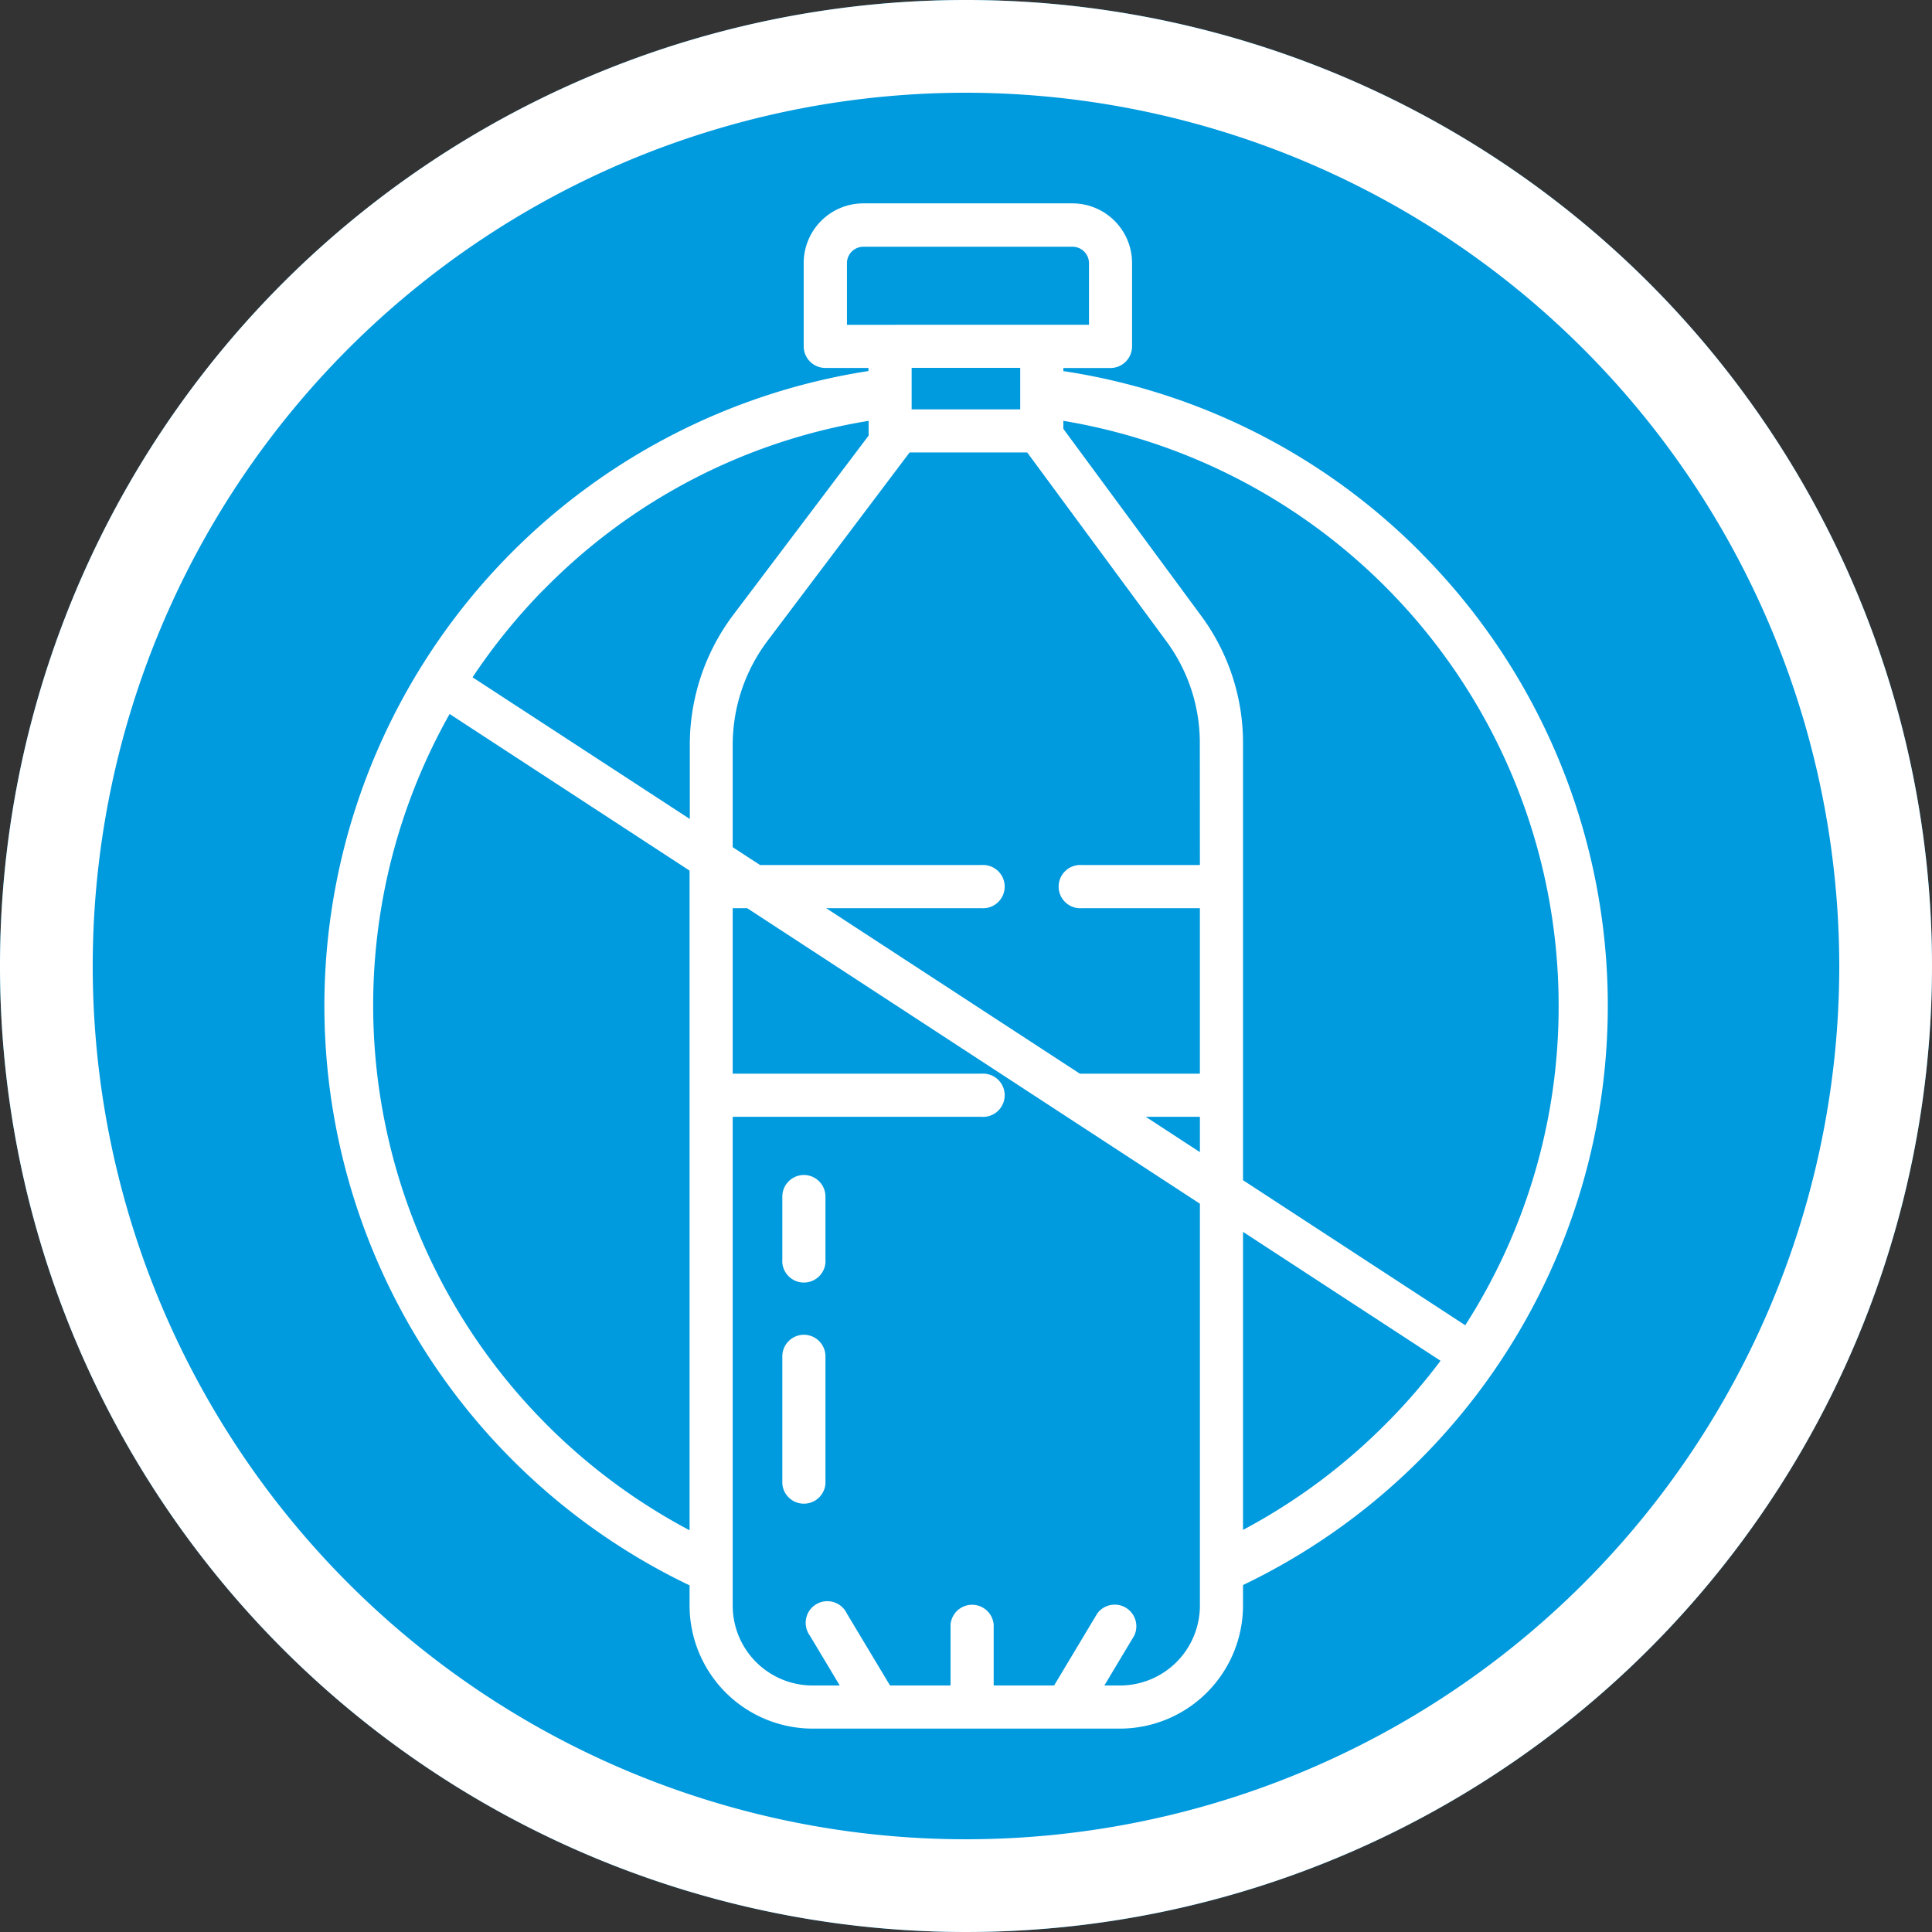
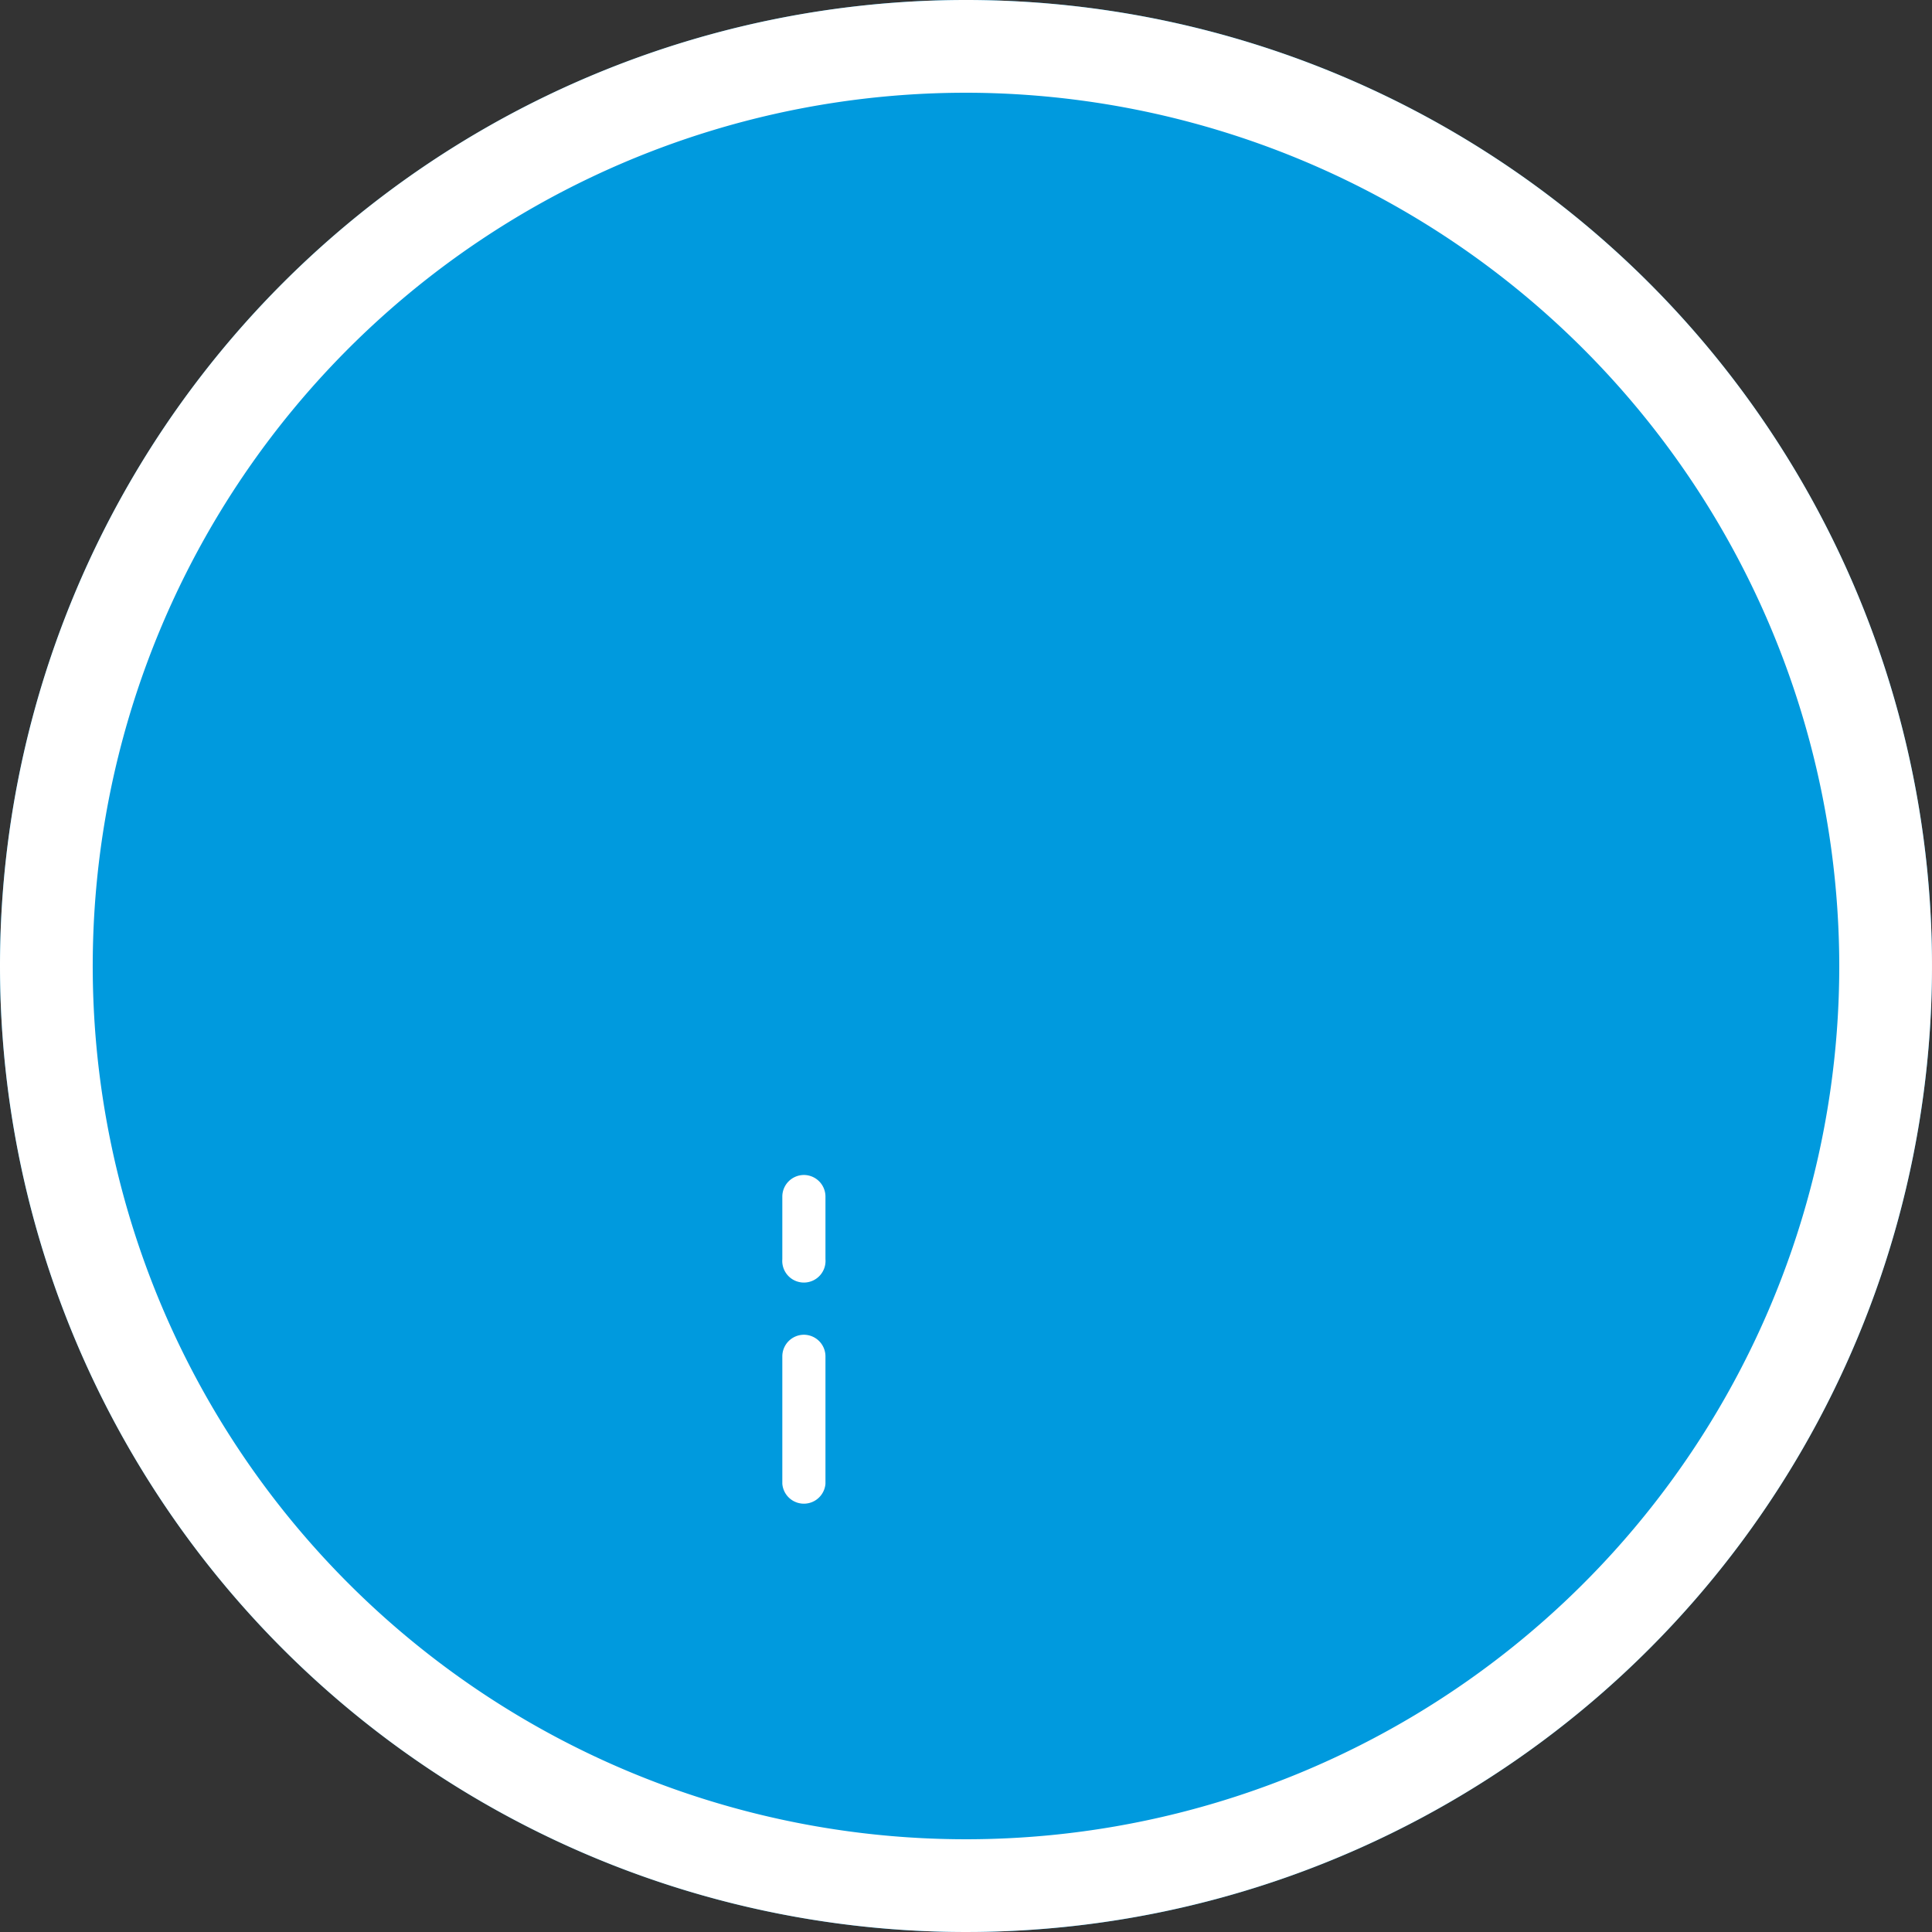
<svg xmlns="http://www.w3.org/2000/svg" width="125" height="125" viewBox="0 0 125 125">
  <rect x="0" y="0" width="125" height="125" fill="#333333" stroke="none" />
  <g id="Group_30" data-name="Group 30" transform="translate(-621 -1828.661)">
    <circle id="Ellipse_1" data-name="Ellipse 1" cx="62.5" cy="62.5" r="62.5" transform="translate(621 1828.661)" fill="#009ade" />
    <path id="Ellipse_1_-_Outline" data-name="Ellipse 1 - Outline" d="M62.5,6A56.5,56.5,0,1,0,119,62.5,56.564,56.564,0,0,0,62.5,6m0-6A62.5,62.5,0,1,1,0,62.5,62.5,62.5,0,0,1,62.5,0Z" transform="translate(621 1828.661)" fill="#fff" />
    <g id="_2e4ff104d7544669460b897129b489ef" data-name="2e4ff104d7544669460b897129b489ef" transform="translate(641.975 1841.819)">
-       <path id="Path_1" data-name="Path 1" d="M118.556,31.542A41.224,41.224,0,0,0,95.407,19.782v-.2h3.046a1.4,1.4,0,0,0,1.4-1.4V12.805A3.861,3.861,0,0,0,95.991,8.93H82.465a3.861,3.861,0,0,0-3.857,3.855v5.392a1.4,1.4,0,0,0,1.4,1.4h2.791v.2A41.563,41.563,0,0,0,71.224,98.344V99.66a7.973,7.973,0,0,0,7.957,7.953H99.075a7.973,7.973,0,0,0,7.957-7.957V98.324a41.563,41.563,0,0,0,11.523-66.776ZM104.242,70.314l-3.5-2.284h3.5Zm0-18.574H96.615a1.4,1.4,0,1,0,0,2.791h7.626V65.239H96.615a1.064,1.064,0,0,0-.138,0L80.063,54.531H90.1a1.4,1.4,0,1,0,0-2.791H75.787l-1.772-1.156v-6.64a11.2,11.2,0,0,1,2.246-6.7l9.2-12.2h7.607l9,12.211a11.061,11.061,0,0,1,2.169,6.6ZM85.592,22.259V19.572h7.024v2.687Zm-4.186-5.478V12.8a1.066,1.066,0,0,1,1.066-1.064H96A1.066,1.066,0,0,1,97.066,12.8v3.987H81.4ZM61.78,33.934A38.021,38.021,0,0,1,82.809,23v.955l-8.759,11.6a13.987,13.987,0,0,0-2.811,8.386v4.818L57.183,39.593a38.736,38.736,0,0,1,4.589-5.659Zm.136,53.945A38.387,38.387,0,0,1,55.7,41.967L71.224,52.1V94.78a38.47,38.47,0,0,1-9.309-6.9Zm37.159,16.943H98.062l1.93-3.223a1.4,1.4,0,0,0-2.392-1.433l-2.791,4.656H90.9v-3.935a1.4,1.4,0,0,0-2.791,0v3.935H84.193L81.4,100.166A1.4,1.4,0,1,0,79.01,101.6l1.93,3.223H79.182a5.171,5.171,0,0,1-5.167-5.167V68.03H90.1a1.4,1.4,0,1,0,0-2.791H74.015V54.531h.937l29.29,19.12V99.66A5.171,5.171,0,0,1,99.075,104.823Zm17.493-17.228a38.447,38.447,0,0,1-9.536,7.162V75.473l12.779,8.34a38.5,38.5,0,0,1-3.243,3.785Zm4.84-6.08-14.376-9.383V43.865a13.822,13.822,0,0,0-2.713-8.258L95.407,23.517V23A38.353,38.353,0,0,1,127.452,60.83v.108a38.144,38.144,0,0,1-6.044,20.581Z" transform="translate(-47.584 -8.93)" fill="#fff" />
      <path id="Path_2" data-name="Path 2" d="M197.705,334.637a1.4,1.4,0,0,0-1.4,1.4v8.242a1.4,1.4,0,0,0,2.791,0v-8.242A1.4,1.4,0,0,0,197.705,334.637Zm0-10.337a1.4,1.4,0,0,0-1.4,1.4v4.048a1.4,1.4,0,1,0,2.791,0V325.7A1.4,1.4,0,0,0,197.705,324.3Z" transform="translate(-166.664 -261.437)" fill="#fff" />
    </g>
  </g>
</svg>